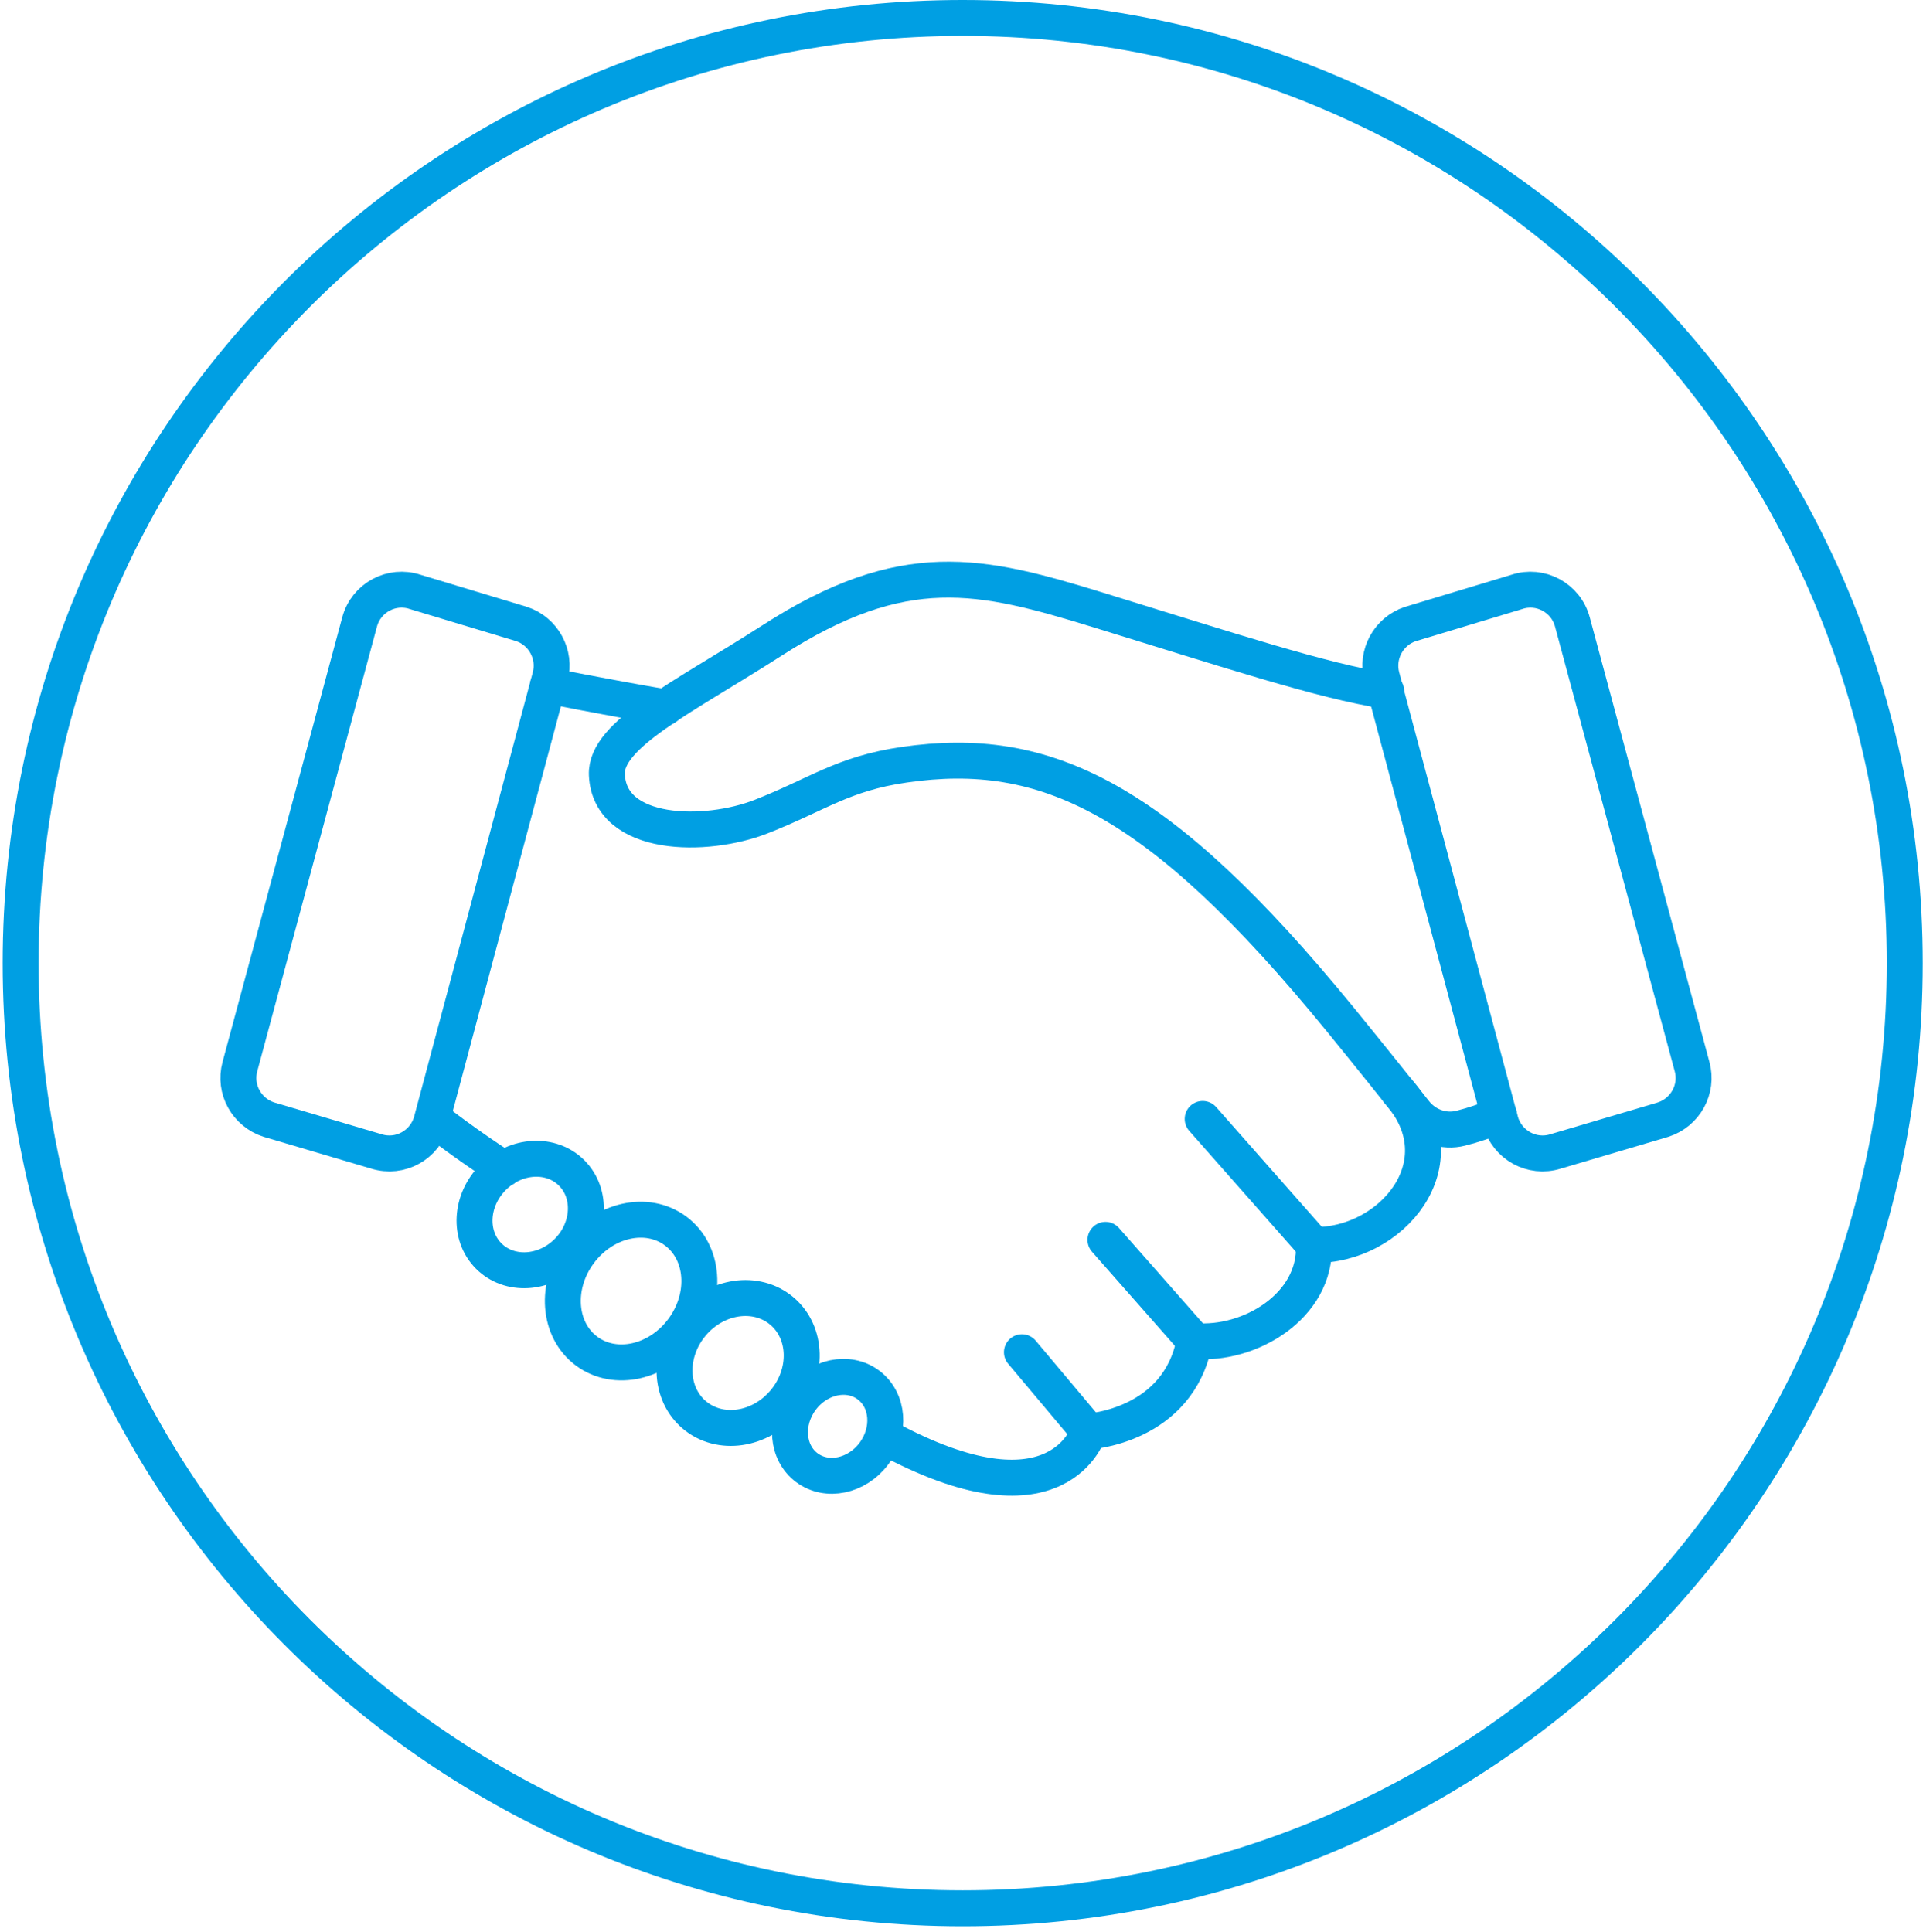
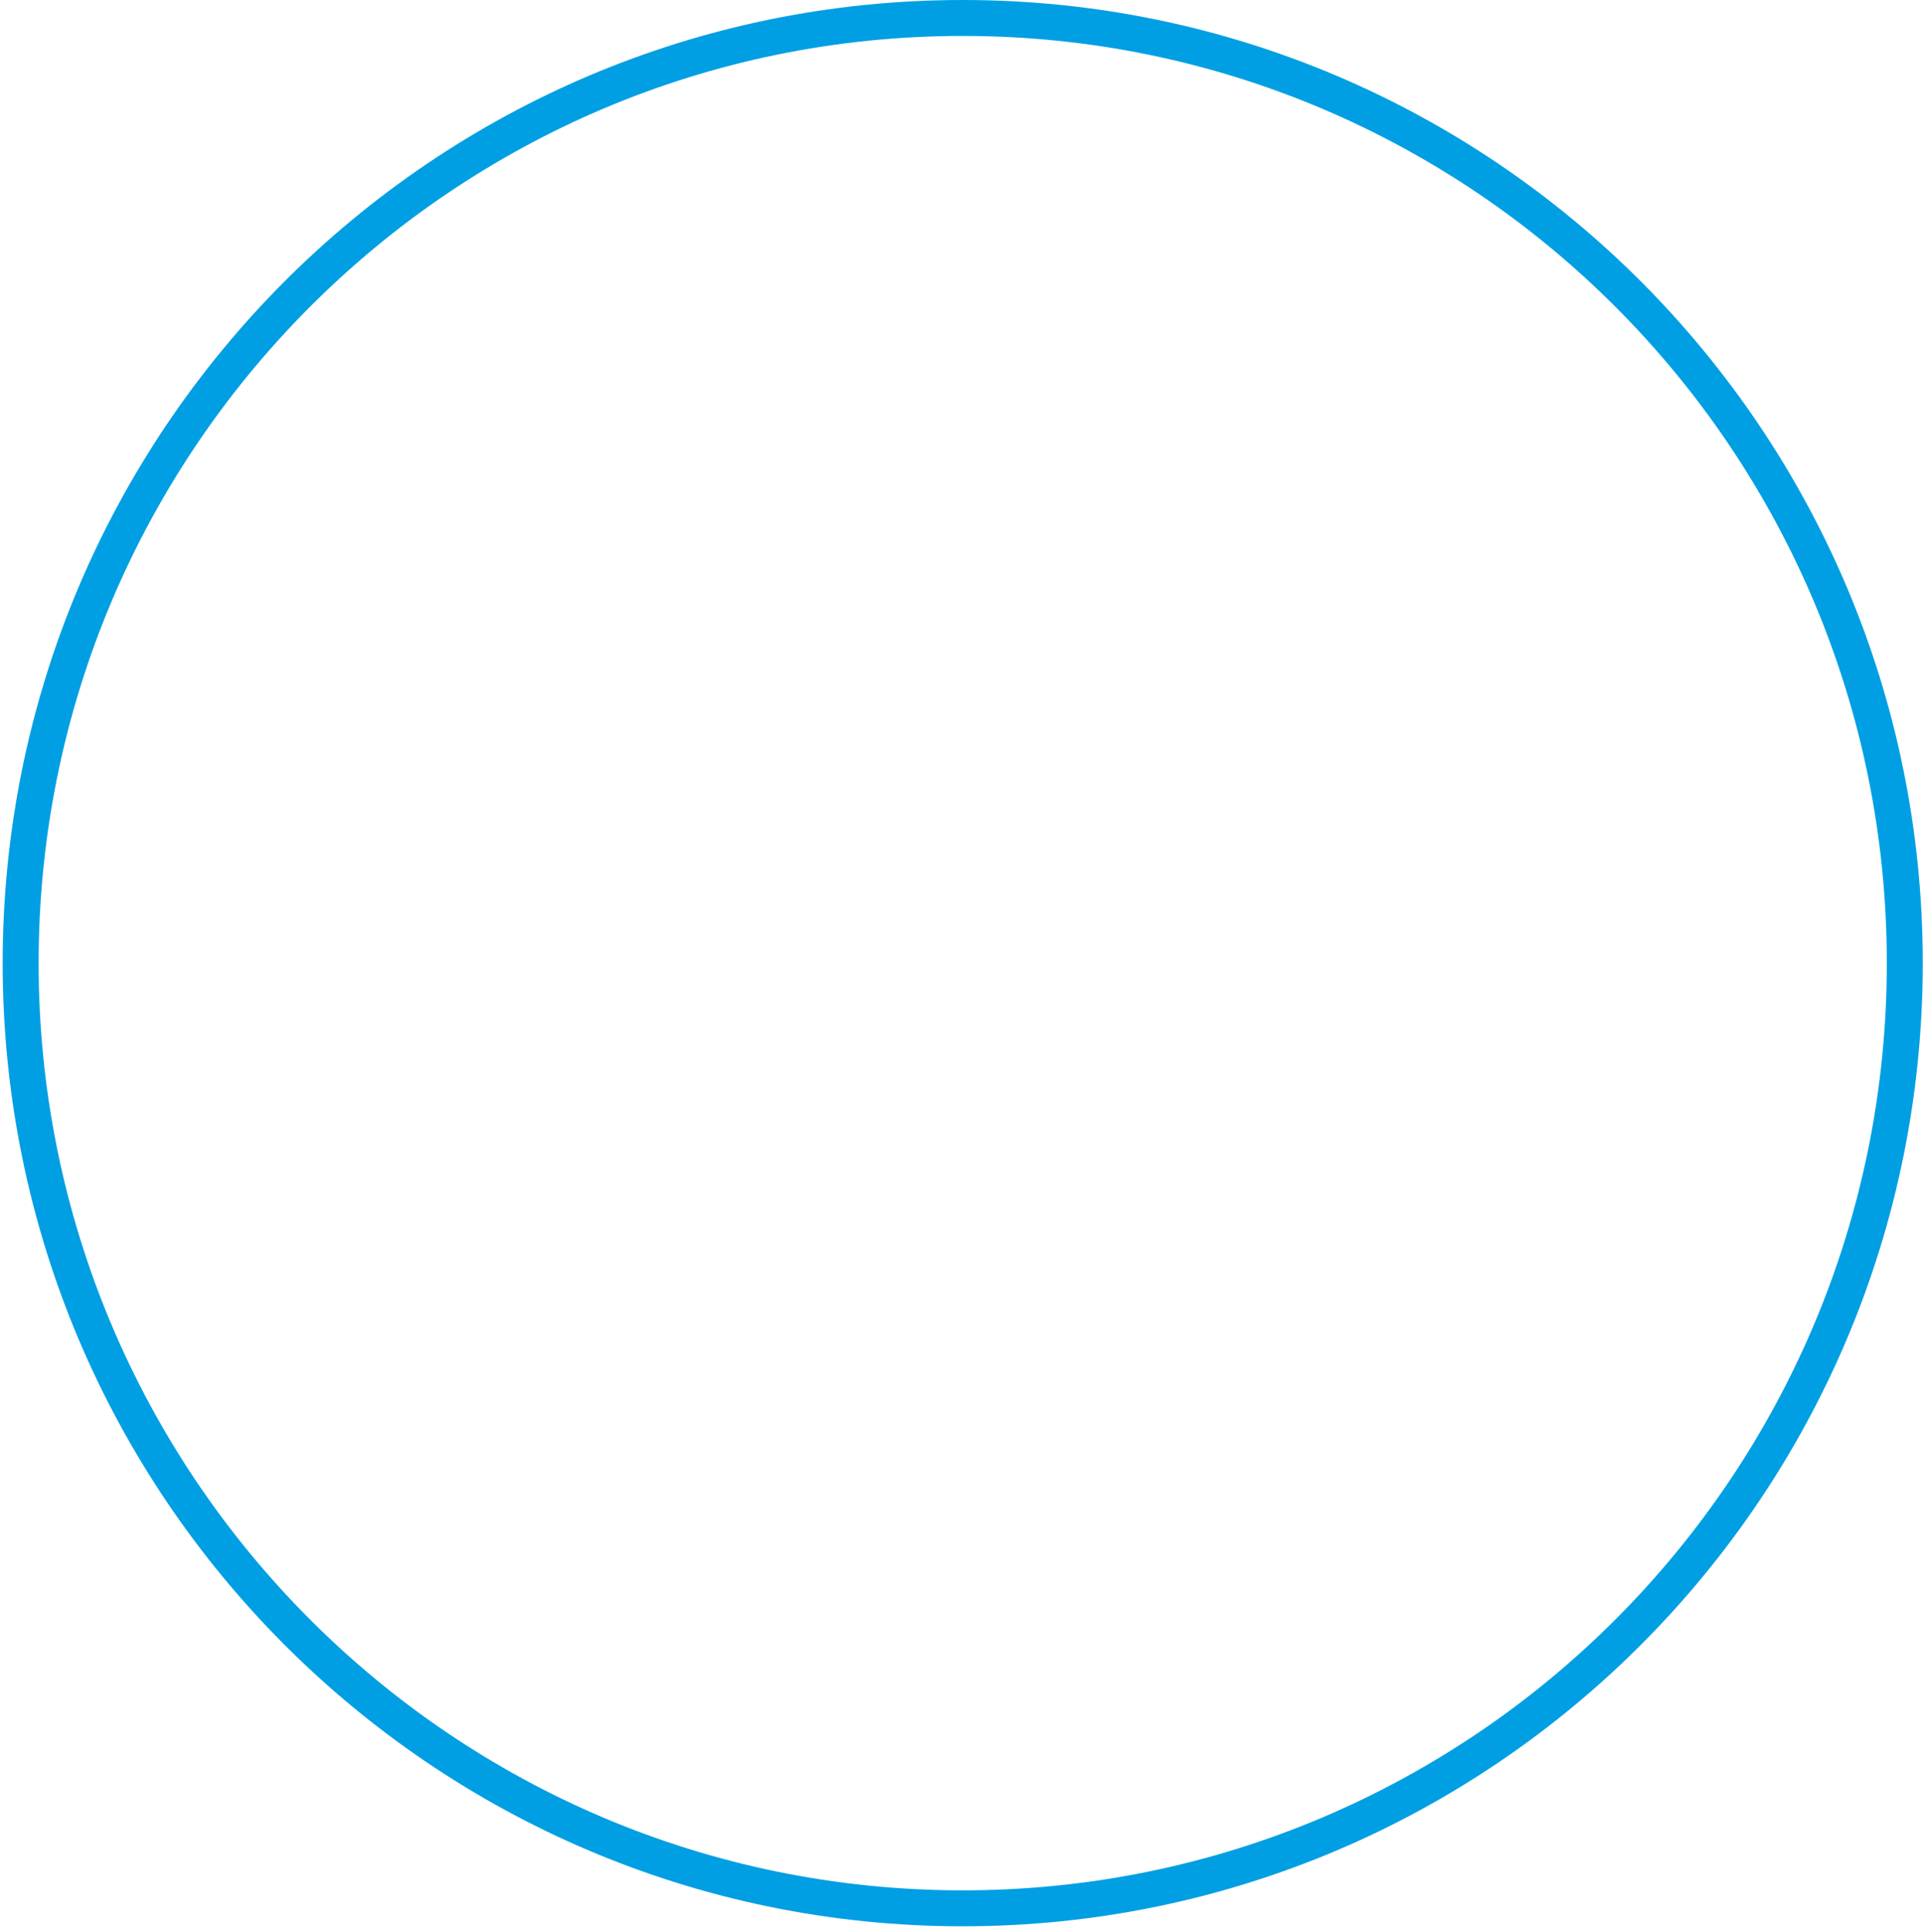
<svg xmlns="http://www.w3.org/2000/svg" width="214" height="215" viewBox="0 0 214 215" fill="none">
  <path d="M211.973 107.196C211.973 165.3 165.029 212.391 107.135 212.391C49.241 212.391 2.297 165.3 2.297 107.196C2.297 49.091 49.241 2 107.135 2C165.029 2 211.973 49.091 211.973 107.196Z" stroke="#009FE3" stroke-width="4" />
  <g clip-path="url(#clip0_347_1282)">
-     <path d="M168.796 65.878L156.955 69.451C154.526 70.25 153.121 72.835 153.766 75.306L166.975 124.764C167.696 127.426 170.466 128.984 173.123 128.148L185.079 124.612C187.546 123.814 188.988 121.229 188.305 118.72L174.983 69.223C174.262 66.524 171.415 65.003 168.796 65.878Z" stroke="#009FE3" stroke-width="4" stroke-miterlimit="10" stroke-linecap="round" stroke-linejoin="round" />
    <path d="M166.823 124.118C165.419 124.726 163.938 125.221 162.572 125.563C160.674 126.057 158.663 125.335 157.448 123.776C155.664 121.533 152.628 117.732 149.098 113.398C128.868 88.649 116.305 82.833 100.63 85.114C93.798 86.102 90.99 88.421 84.689 90.892C78.579 93.287 67.837 93.249 67.534 86.216C67.344 81.731 76.036 77.625 85.866 71.314C100.592 61.81 109.132 63.863 122.226 67.893C136.915 72.417 147.049 75.762 154.26 76.903" stroke="#009FE3" stroke-width="4" stroke-miterlimit="10" stroke-linecap="round" stroke-linejoin="round" />
-     <path d="M99.415 160.423C117.937 170.117 121.163 159.321 121.163 159.321C121.163 159.321 131.146 158.751 132.929 149.247C139.04 149.779 146.479 145.369 146.213 138.564C154.791 138.716 162.724 129.44 155.588 121.457" stroke="#009FE3" stroke-width="4" stroke-miterlimit="10" stroke-linecap="round" stroke-linejoin="round" />
+     <path d="M99.415 160.423C117.937 170.117 121.163 159.321 121.163 159.321C121.163 159.321 131.146 158.751 132.929 149.247C139.04 149.779 146.479 145.369 146.213 138.564" stroke="#009FE3" stroke-width="4" stroke-miterlimit="10" stroke-linecap="round" stroke-linejoin="round" />
    <path d="M48.215 124.536C48.215 124.536 52.086 127.539 56.071 130.086" stroke="#009FE3" stroke-width="4" stroke-miterlimit="10" stroke-linecap="round" stroke-linejoin="round" />
    <path d="M74.062 78.727C66.965 77.51 60.968 76.294 60.968 76.294" stroke="#009FE3" stroke-width="4" stroke-miterlimit="10" stroke-linecap="round" stroke-linejoin="round" />
    <path d="M46.204 65.878L58.045 69.451C60.474 70.25 61.879 72.835 61.234 75.306L48.025 124.764C47.304 127.426 44.534 128.984 41.877 128.148L29.921 124.612C27.454 123.814 26.012 121.229 26.695 118.72L40.017 69.223C40.738 66.524 43.585 65.003 46.204 65.878Z" stroke="#009FE3" stroke-width="4" stroke-miterlimit="10" stroke-linecap="round" stroke-linejoin="round" />
    <path d="M146.214 138.564L133.84 124.536" stroke="#009FE3" stroke-width="4" stroke-miterlimit="10" stroke-linecap="round" stroke-linejoin="round" />
    <path d="M132.93 149.246L123.023 137.994" stroke="#009FE3" stroke-width="4" stroke-miterlimit="10" stroke-linecap="round" stroke-linejoin="round" />
    <path d="M121.164 159.359L113.725 150.501" stroke="#009FE3" stroke-width="4" stroke-miterlimit="10" stroke-linecap="round" stroke-linejoin="round" />
    <path d="M63.137 139.312C65.686 136.759 65.903 132.835 63.62 130.549C61.337 128.263 57.42 128.479 54.871 131.033C52.322 133.586 52.105 137.51 54.388 139.796C56.67 142.082 60.588 141.866 63.137 139.312Z" stroke="#009FE3" stroke-width="4" stroke-miterlimit="10" stroke-linecap="round" stroke-linejoin="round" />
    <path d="M75.996 147.967C78.727 144.271 78.36 139.362 75.176 137.001C71.992 134.64 67.197 135.721 64.465 139.417C61.734 143.112 62.101 148.022 65.285 150.383C68.469 152.744 73.264 151.662 75.996 147.967Z" stroke="#009FE3" stroke-width="4" stroke-miterlimit="10" stroke-linecap="round" stroke-linejoin="round" />
    <path d="M87.274 156.039C89.965 152.846 89.847 148.314 87.012 145.917C84.177 143.52 79.697 144.165 77.006 147.358C74.316 150.551 74.433 155.083 77.269 157.48C80.104 159.877 84.584 159.231 87.274 156.039Z" stroke="#009FE3" stroke-width="4" stroke-miterlimit="10" stroke-linecap="round" stroke-linejoin="round" />
    <path d="M97.257 161.777C99.153 159.239 98.881 155.825 96.649 154.152C94.417 152.478 91.07 153.18 89.174 155.718C87.277 158.256 87.549 161.67 89.781 163.343C92.013 165.016 95.36 164.315 97.257 161.777Z" stroke="#009FE3" stroke-width="4" stroke-miterlimit="10" stroke-linecap="round" stroke-linejoin="round" />
  </g>
  <defs>
    <clipPath id="clip0_347_1282">
-       <rect width="167" height="105" fill="white" transform="translate(24 62)" />
-     </clipPath>
+       </clipPath>
  </defs>
</svg>